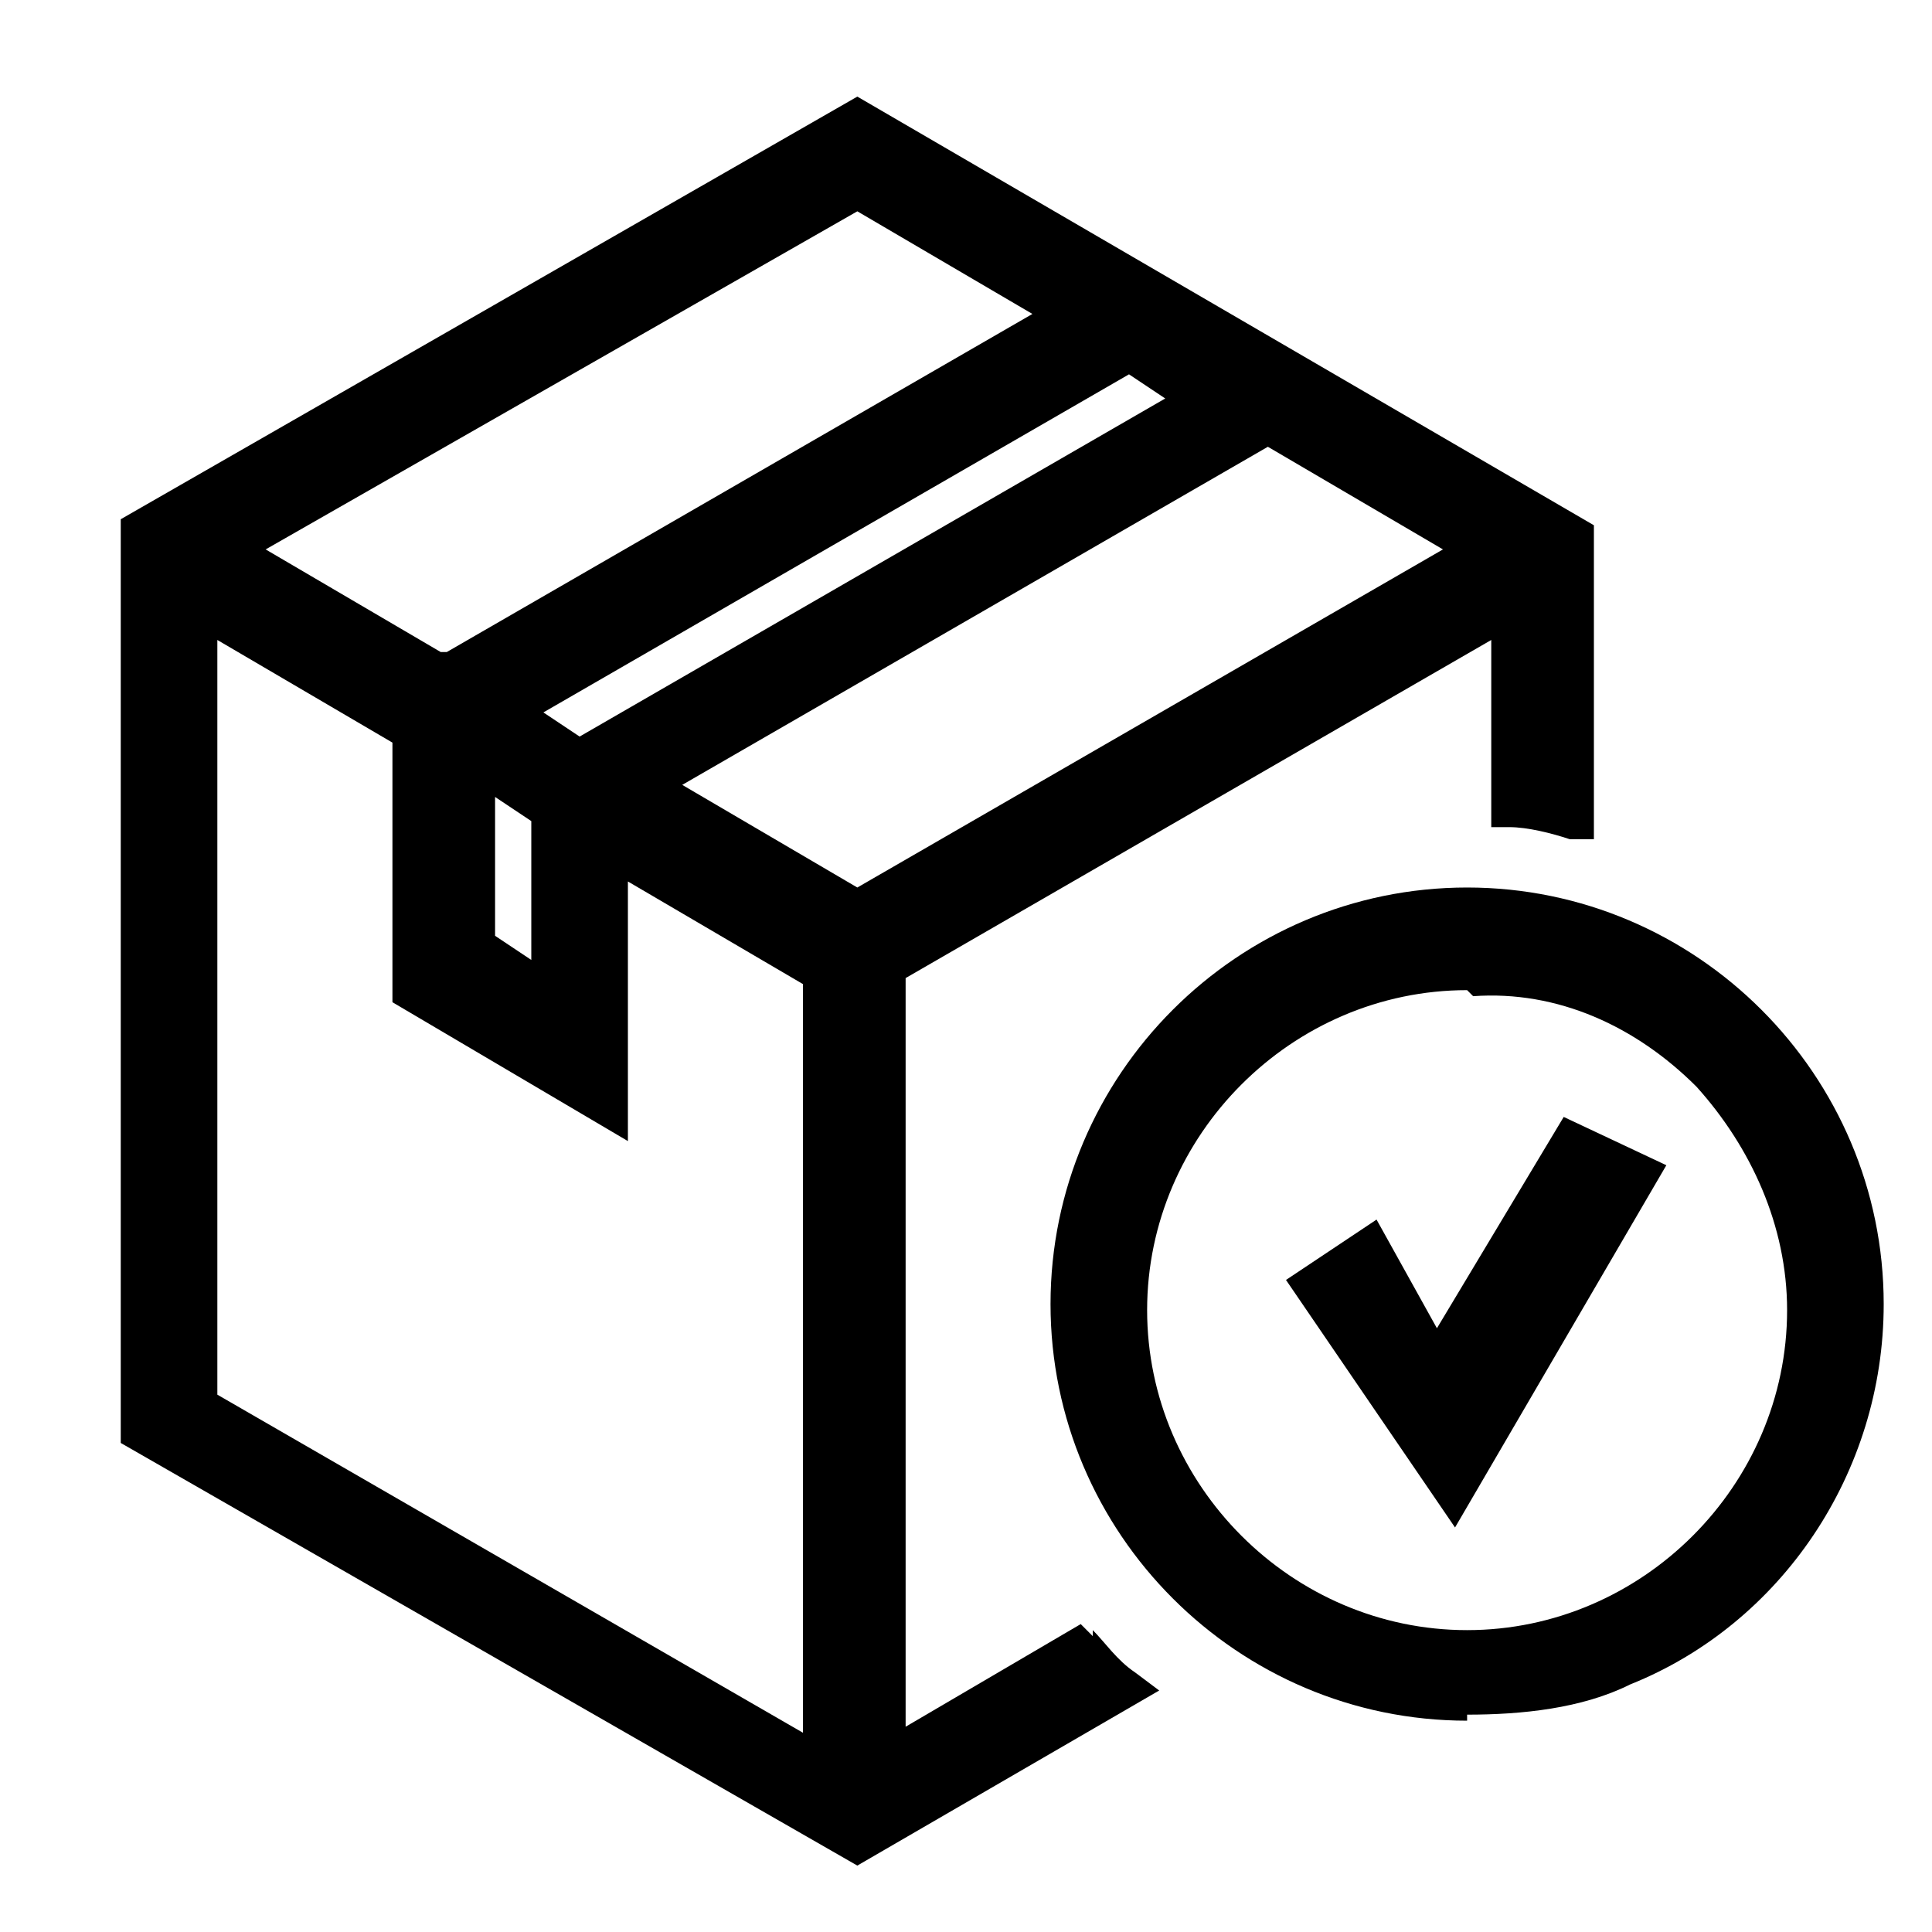
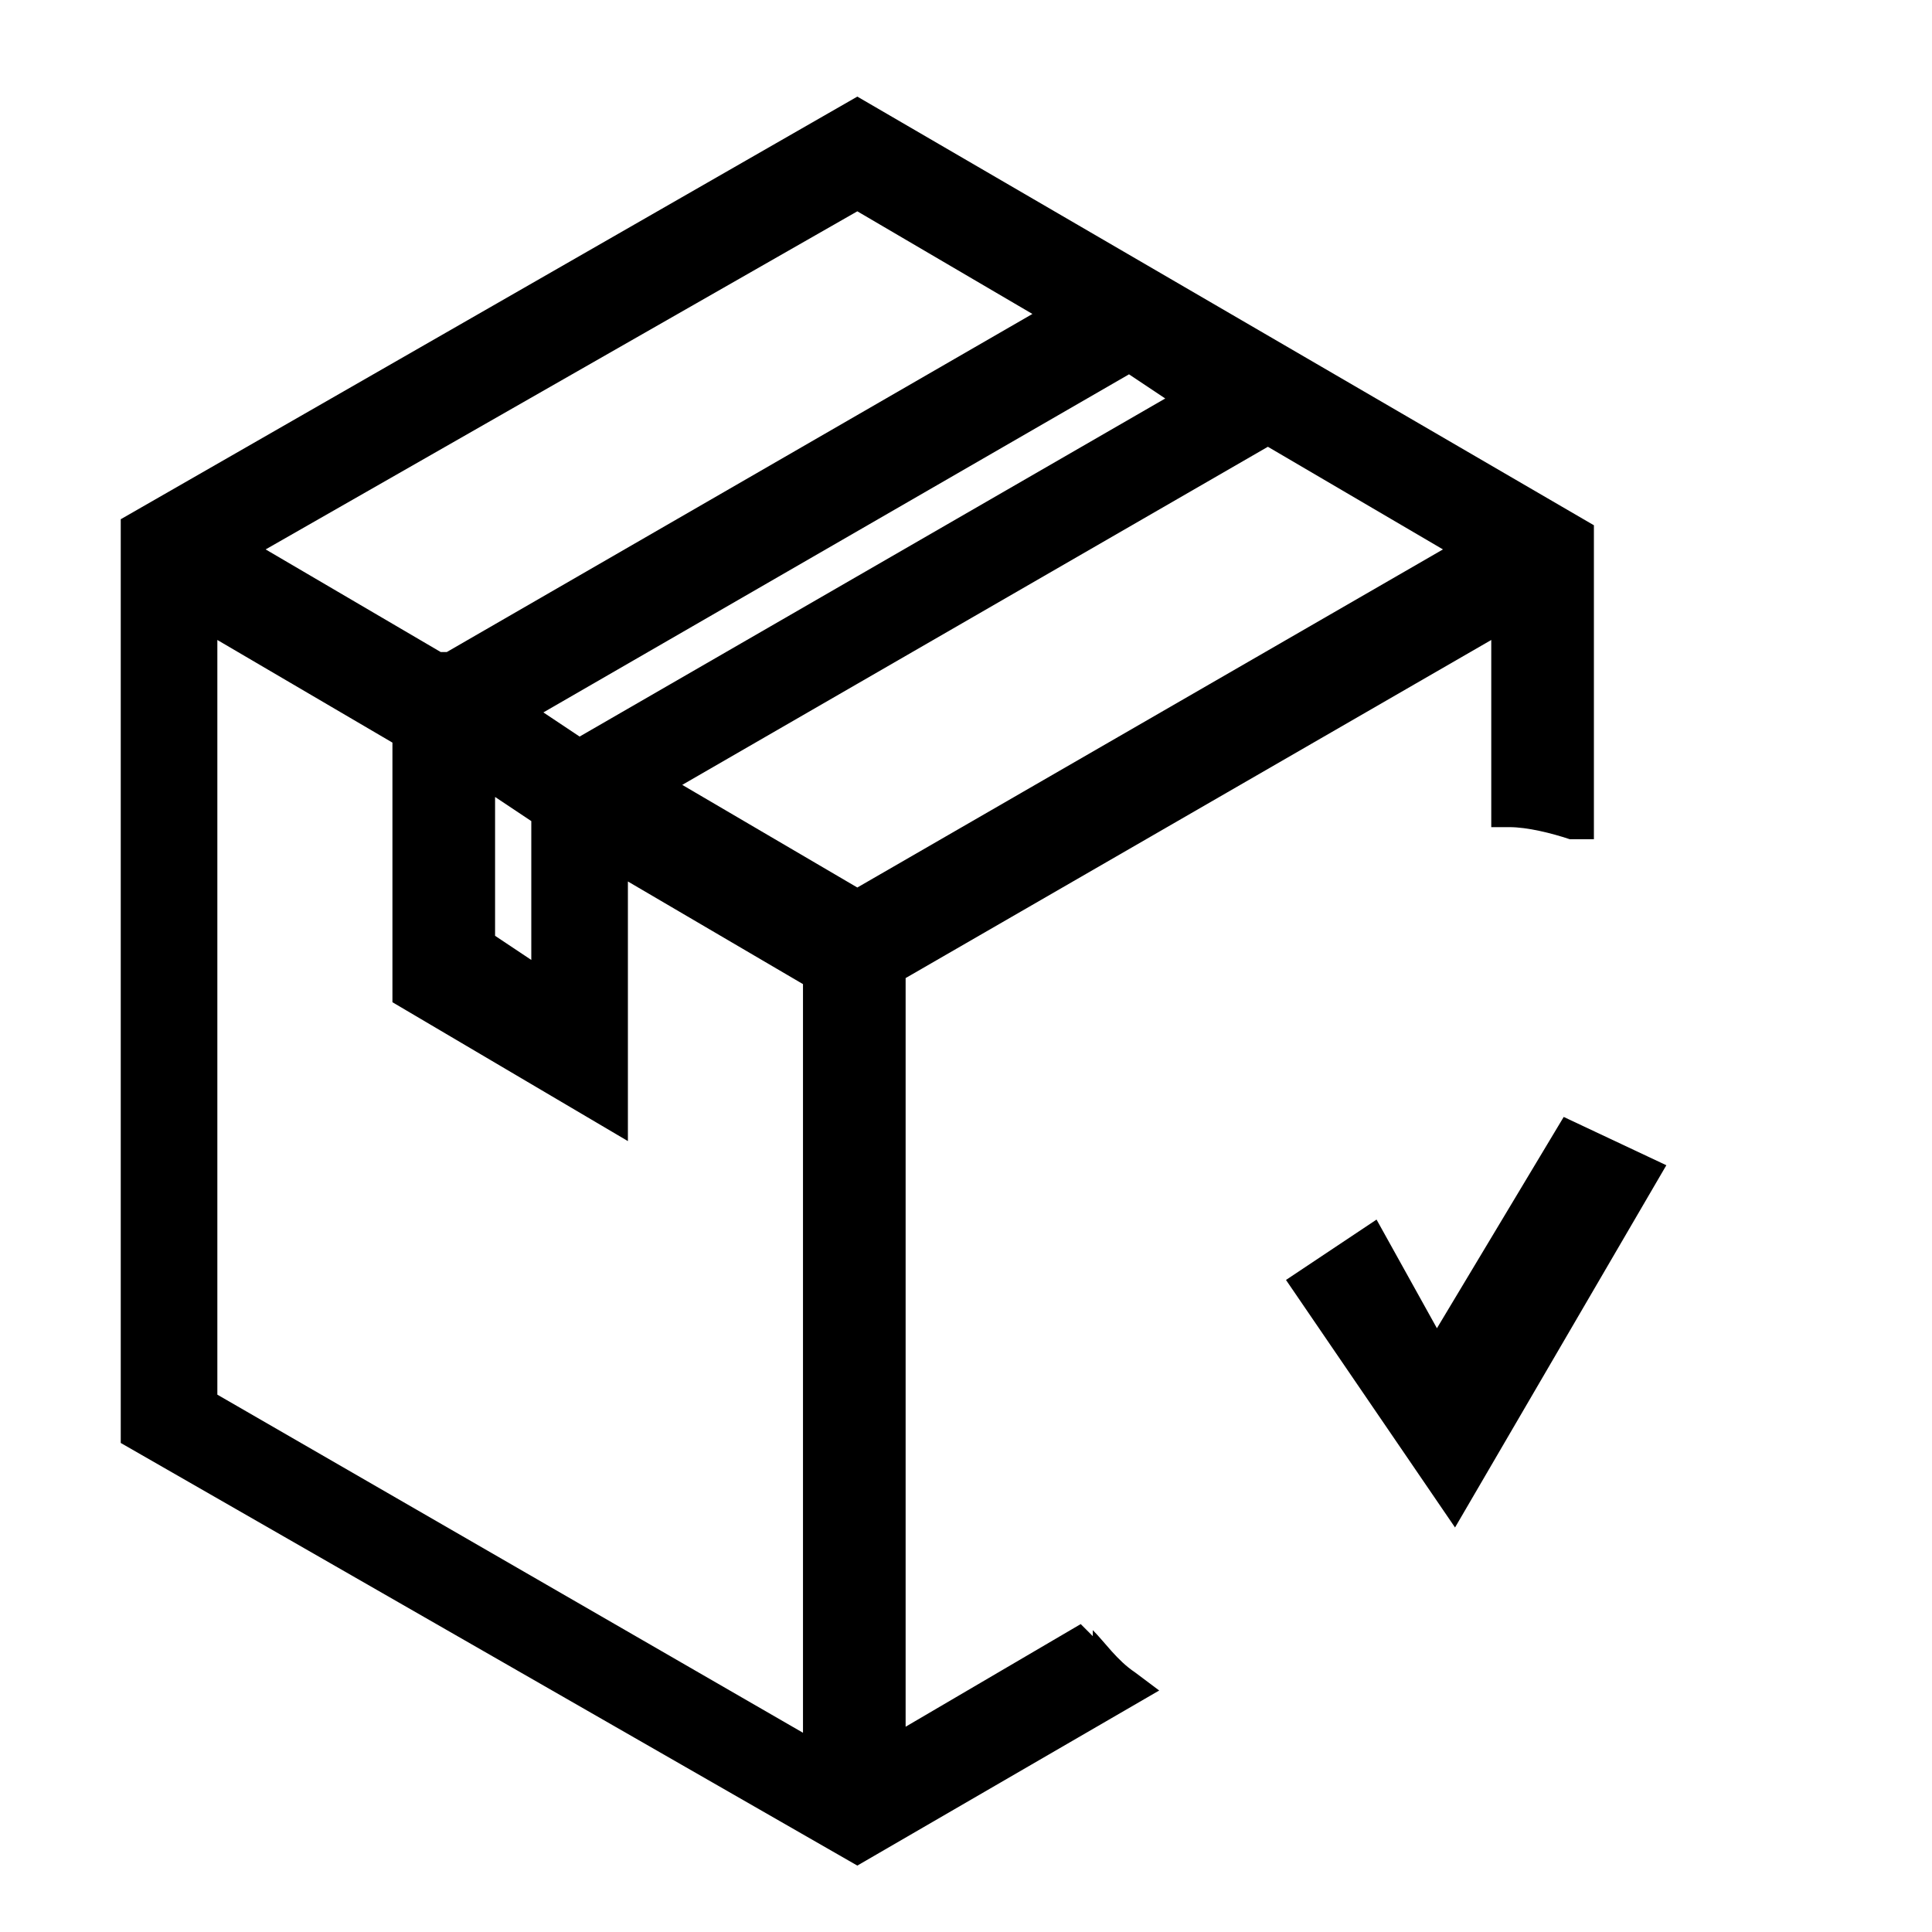
<svg xmlns="http://www.w3.org/2000/svg" version="1.1" viewBox="0 0 32 32">
  <defs>
    <style>
      .cls-1 {
        fill-rule: evenodd;
      }
    </style>
  </defs>
  <g>
    <g id="icon-services-depot-80">
      <path id="Fill-4" class="cls-1" d="M7.3,10.8l-2.9-1.7L14.2,3.5l2.9,1.7-9.7,5.6ZM8.2,15.5v-2.3l.6.4v2.3l-.6-.4ZM3.6,10.6l2.9,1.7v4.3l3.9,2.3v-4.3l2.9,1.7v12.4l-9.7-5.6v-12.4ZM9,11.8l9.7-5.6.6.4-9.7,5.6-.6-.4ZM14.2,14.7l-2.9-1.7,9.7-5.6,2.9,1.7-9.7,5.6ZM18.1,27.1l-.2-.2-2.9,1.7v-12.4l9.7-5.6v3.1h.3c.3,0,.7.1,1,.2h.4c0,.1,0-5.2,0-5.2L14.2,1.6,2,8.6v15.3l12.2,7,5-2.9-.4-.3c-.3-.2-.5-.5-.7-.7h0Z" />
      <path id="Fill-6" class="cls-1" d="M23.8,22l-1-1.8-1.5,1,2.8,4.1,3.5-6-1.7-.8-2.1,3.5Z" />
-       <path id="Stroke-8" d="M24.3,28.5c-3.8,0-6.9-3.1-6.9-6.9,0-3.8,3.1-6.9,6.9-6.9,3.8,0,6.9,3.1,6.9,6.9,0,2.8-1.7,5.3-4.2,6.3-.8.4-1.8.5-2.7.5ZM24.3,16.4c-2.9,0-5.3,2.4-5.3,5.3,0,2.9,2.4,5.3,5.3,5.3,2.9,0,5.3-2.4,5.3-5.3,0-1.4-.6-2.7-1.5-3.7-1-1-2.3-1.6-3.7-1.5Z" />
    </g>
  </g>
</svg>